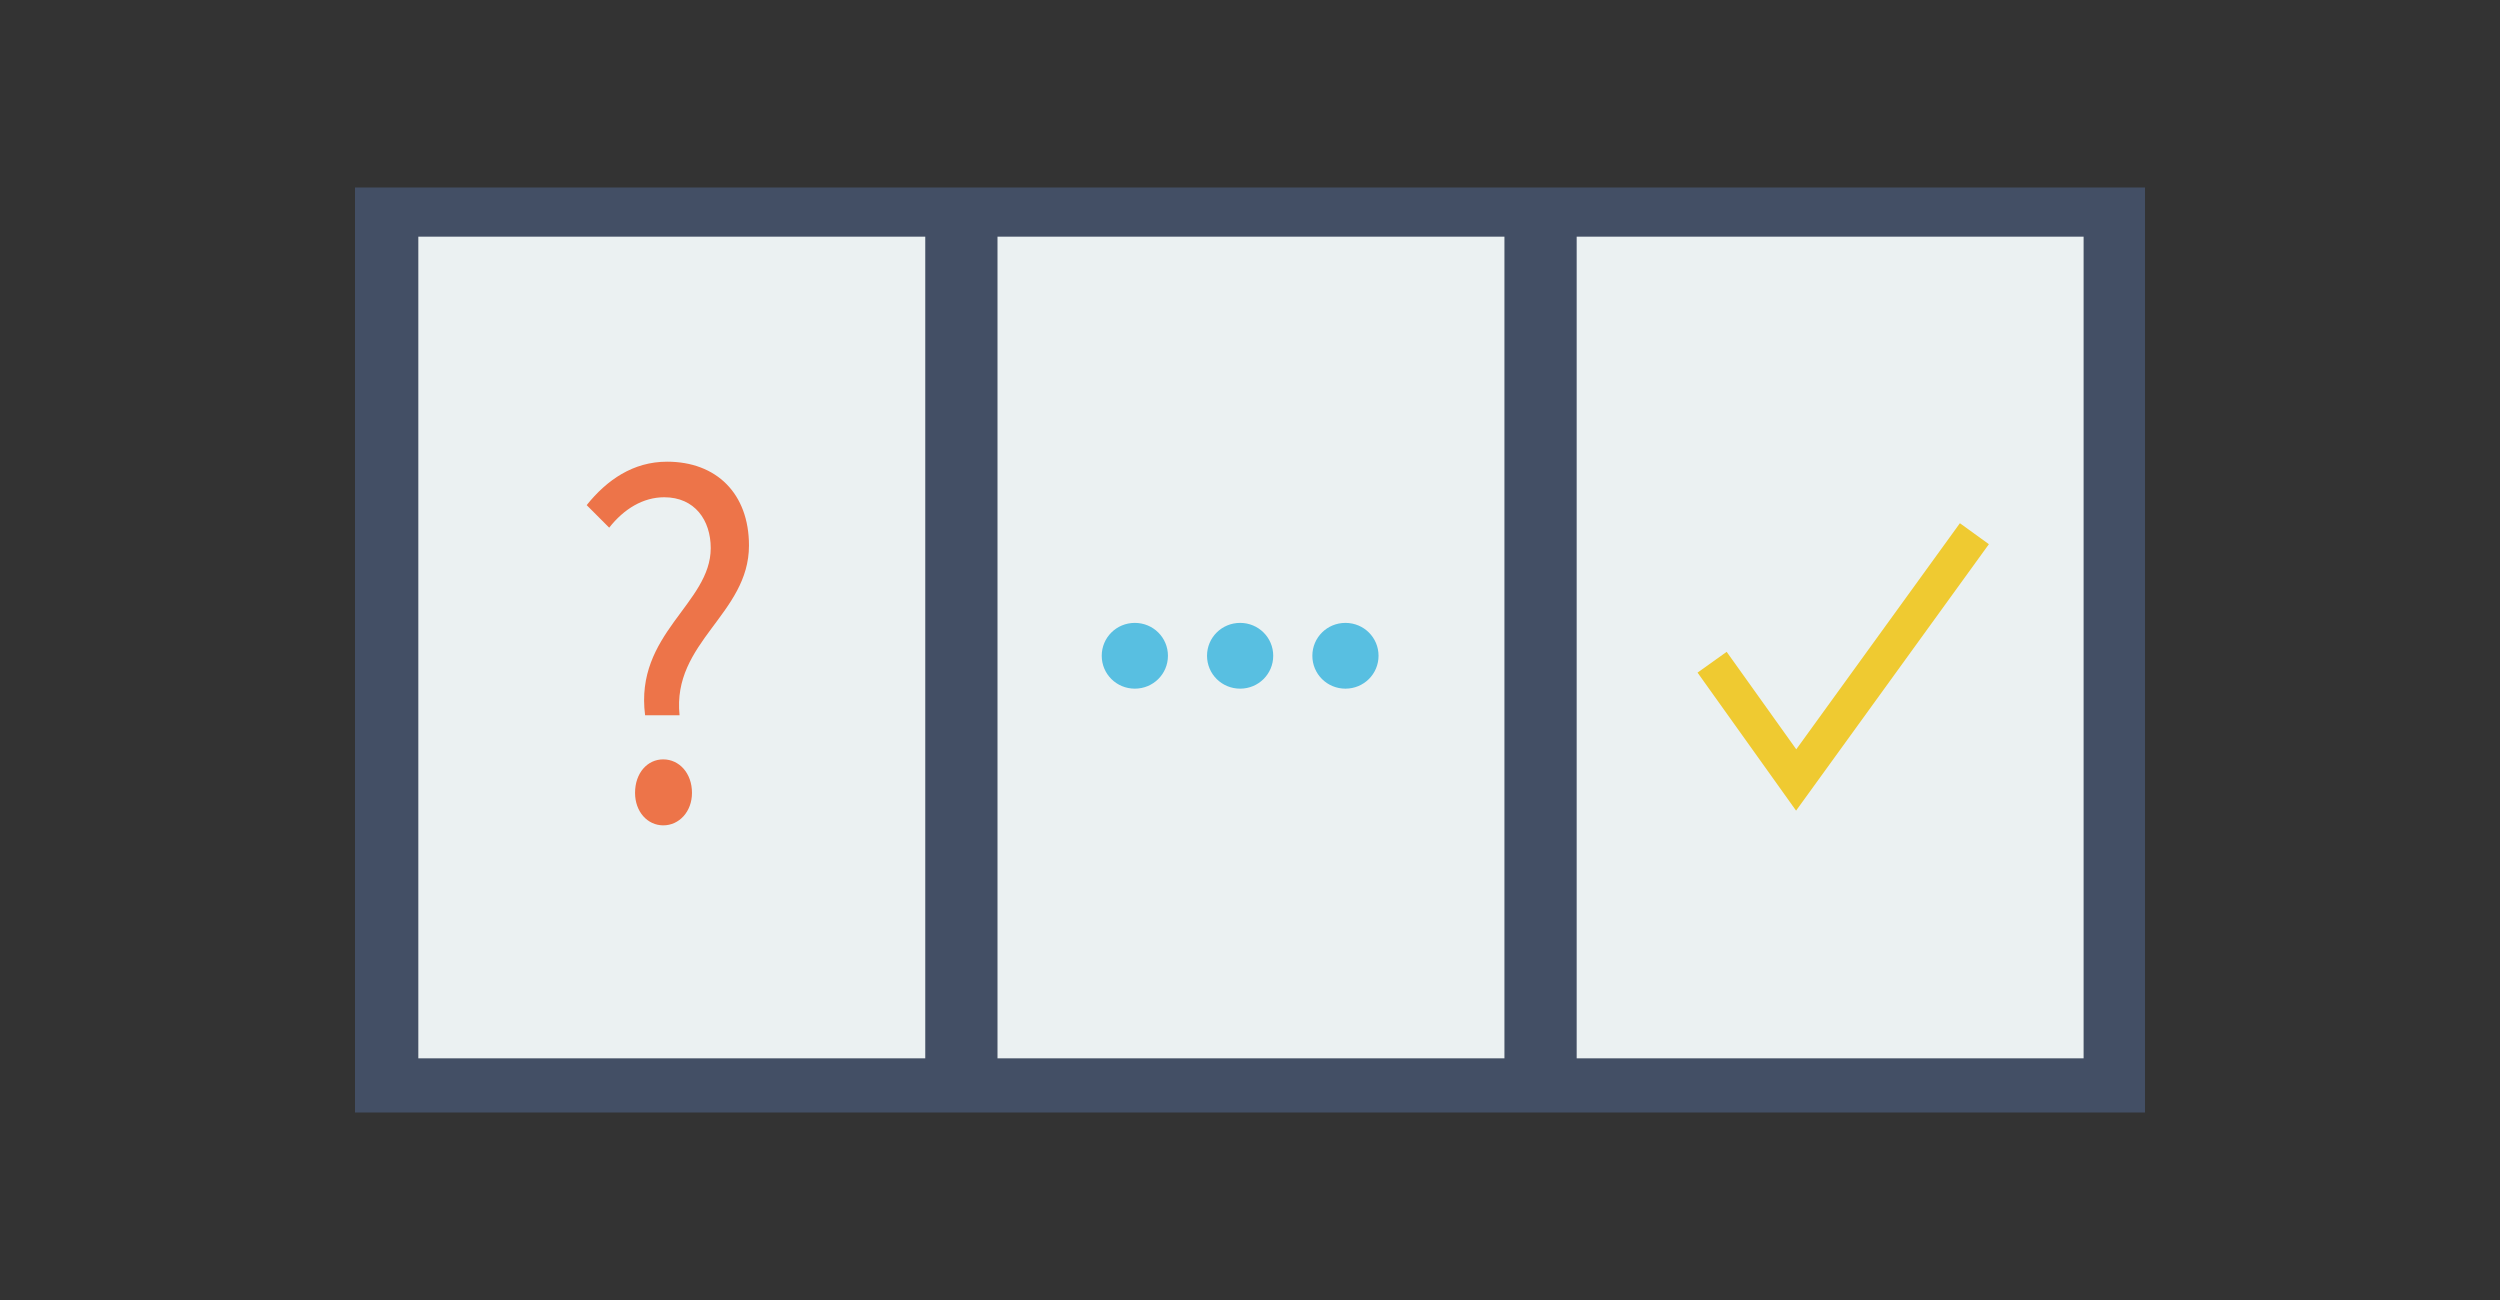
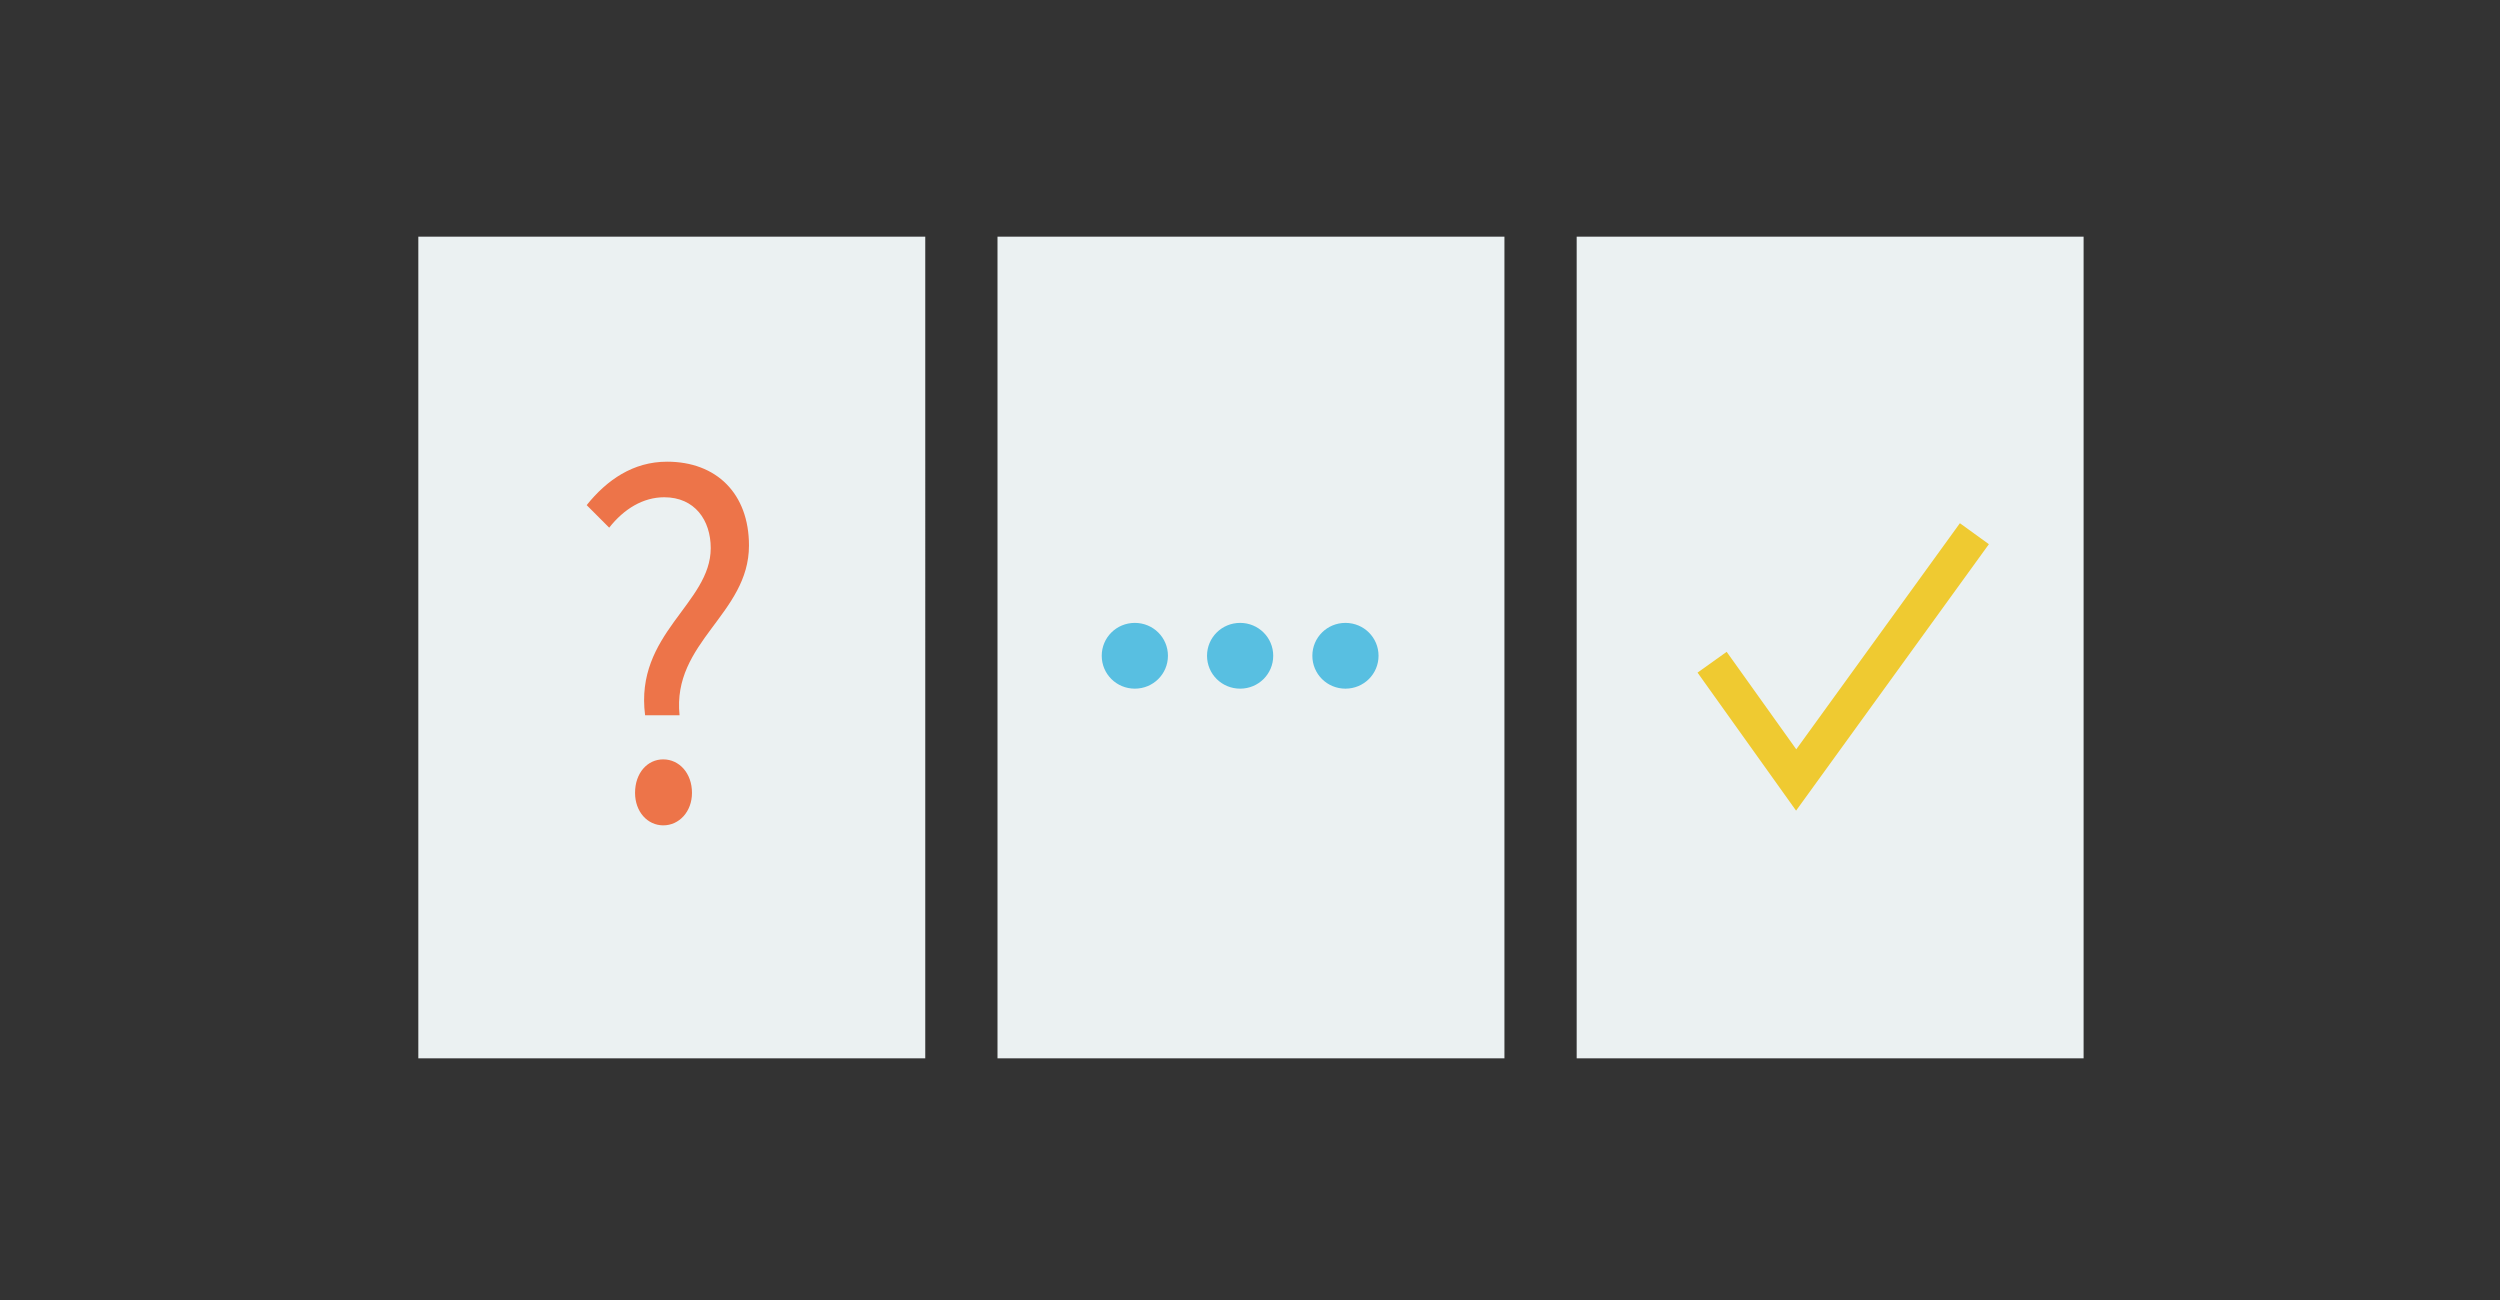
<svg xmlns="http://www.w3.org/2000/svg" version="1.1" id="Layer_1" x="0px" y="0px" width="500px" height="260px" viewBox="0 0 500 260" enable-background="new 0 0 500 260" xml:space="preserve">
  <rect x="0" y="0" width="500" height="260" fill="#333333" stroke="none" />
  <g>
-     <rect x="71" y="37.5" fill="#434F65" width="358" height="185" />
    <g>
      <rect x="203.424" y="105.677" fill="#58BFE1" width="92" height="50.667" />
      <path fill="#EBF1F2" d="M199.5,211.67h101.387V47.33H199.5V211.67z M269.09,124.578c3.668,0,6.619,2.93,6.619,6.576    c0,3.648-2.951,6.578-6.619,6.578c-3.674,0-6.619-2.93-6.619-6.578C262.471,127.508,265.416,124.578,269.09,124.578z     M248.027,124.578c3.668,0,6.617,2.93,6.617,6.576c0,3.648-2.949,6.578-6.617,6.578c-3.672,0-6.621-2.93-6.621-6.578    C241.406,127.508,244.355,124.578,248.027,124.578z M226.967,124.578c3.67,0,6.621,2.93,6.621,6.576    c0,3.648-2.951,6.578-6.621,6.578c-3.674,0-6.621-2.93-6.621-6.578C220.346,127.508,223.293,124.578,226.967,124.578z" />
    </g>
    <g>
      <rect x="329.206" y="94.344" fill="#EFCA31" width="74.667" height="80.666" />
      <path fill="#EBF1F2" d="M315.334,47.33v164.34H416.72V47.33H315.334z M359.215,162.127l-19.707-27.604l5.824-4.158l13.92,19.498    l32.727-45.22l5.797,4.195L359.215,162.127z" />
    </g>
    <g>
      <rect x="102.977" y="77.011" fill="#ED7449" width="58" height="105.333" />
      <path fill="#EBF1F2" d="M83.666,211.67h101.386V47.33H83.666V211.67z M132.654,165.072c-3.154,0-5.644-2.725-5.644-6.5    c0-3.984,2.489-6.709,5.644-6.695c3.16,0,5.742,2.725,5.742,6.695C138.396,162.348,135.814,165.072,132.654,165.072z     M133.42,92.338c9.873,0,16.375,6.381,16.375,16.759c0,13.73-15.417,19.286-13.883,33.961h-6.893    c-2.107-16.351,13.127-22.325,13.127-33.436c0-5.557-3.173-10.17-9.301-10.17c-4.211,0-8.037,2.306-11.008,6.081l-4.502-4.509    C121.359,96,126.626,92.338,133.42,92.338z" />
    </g>
  </g>
</svg>